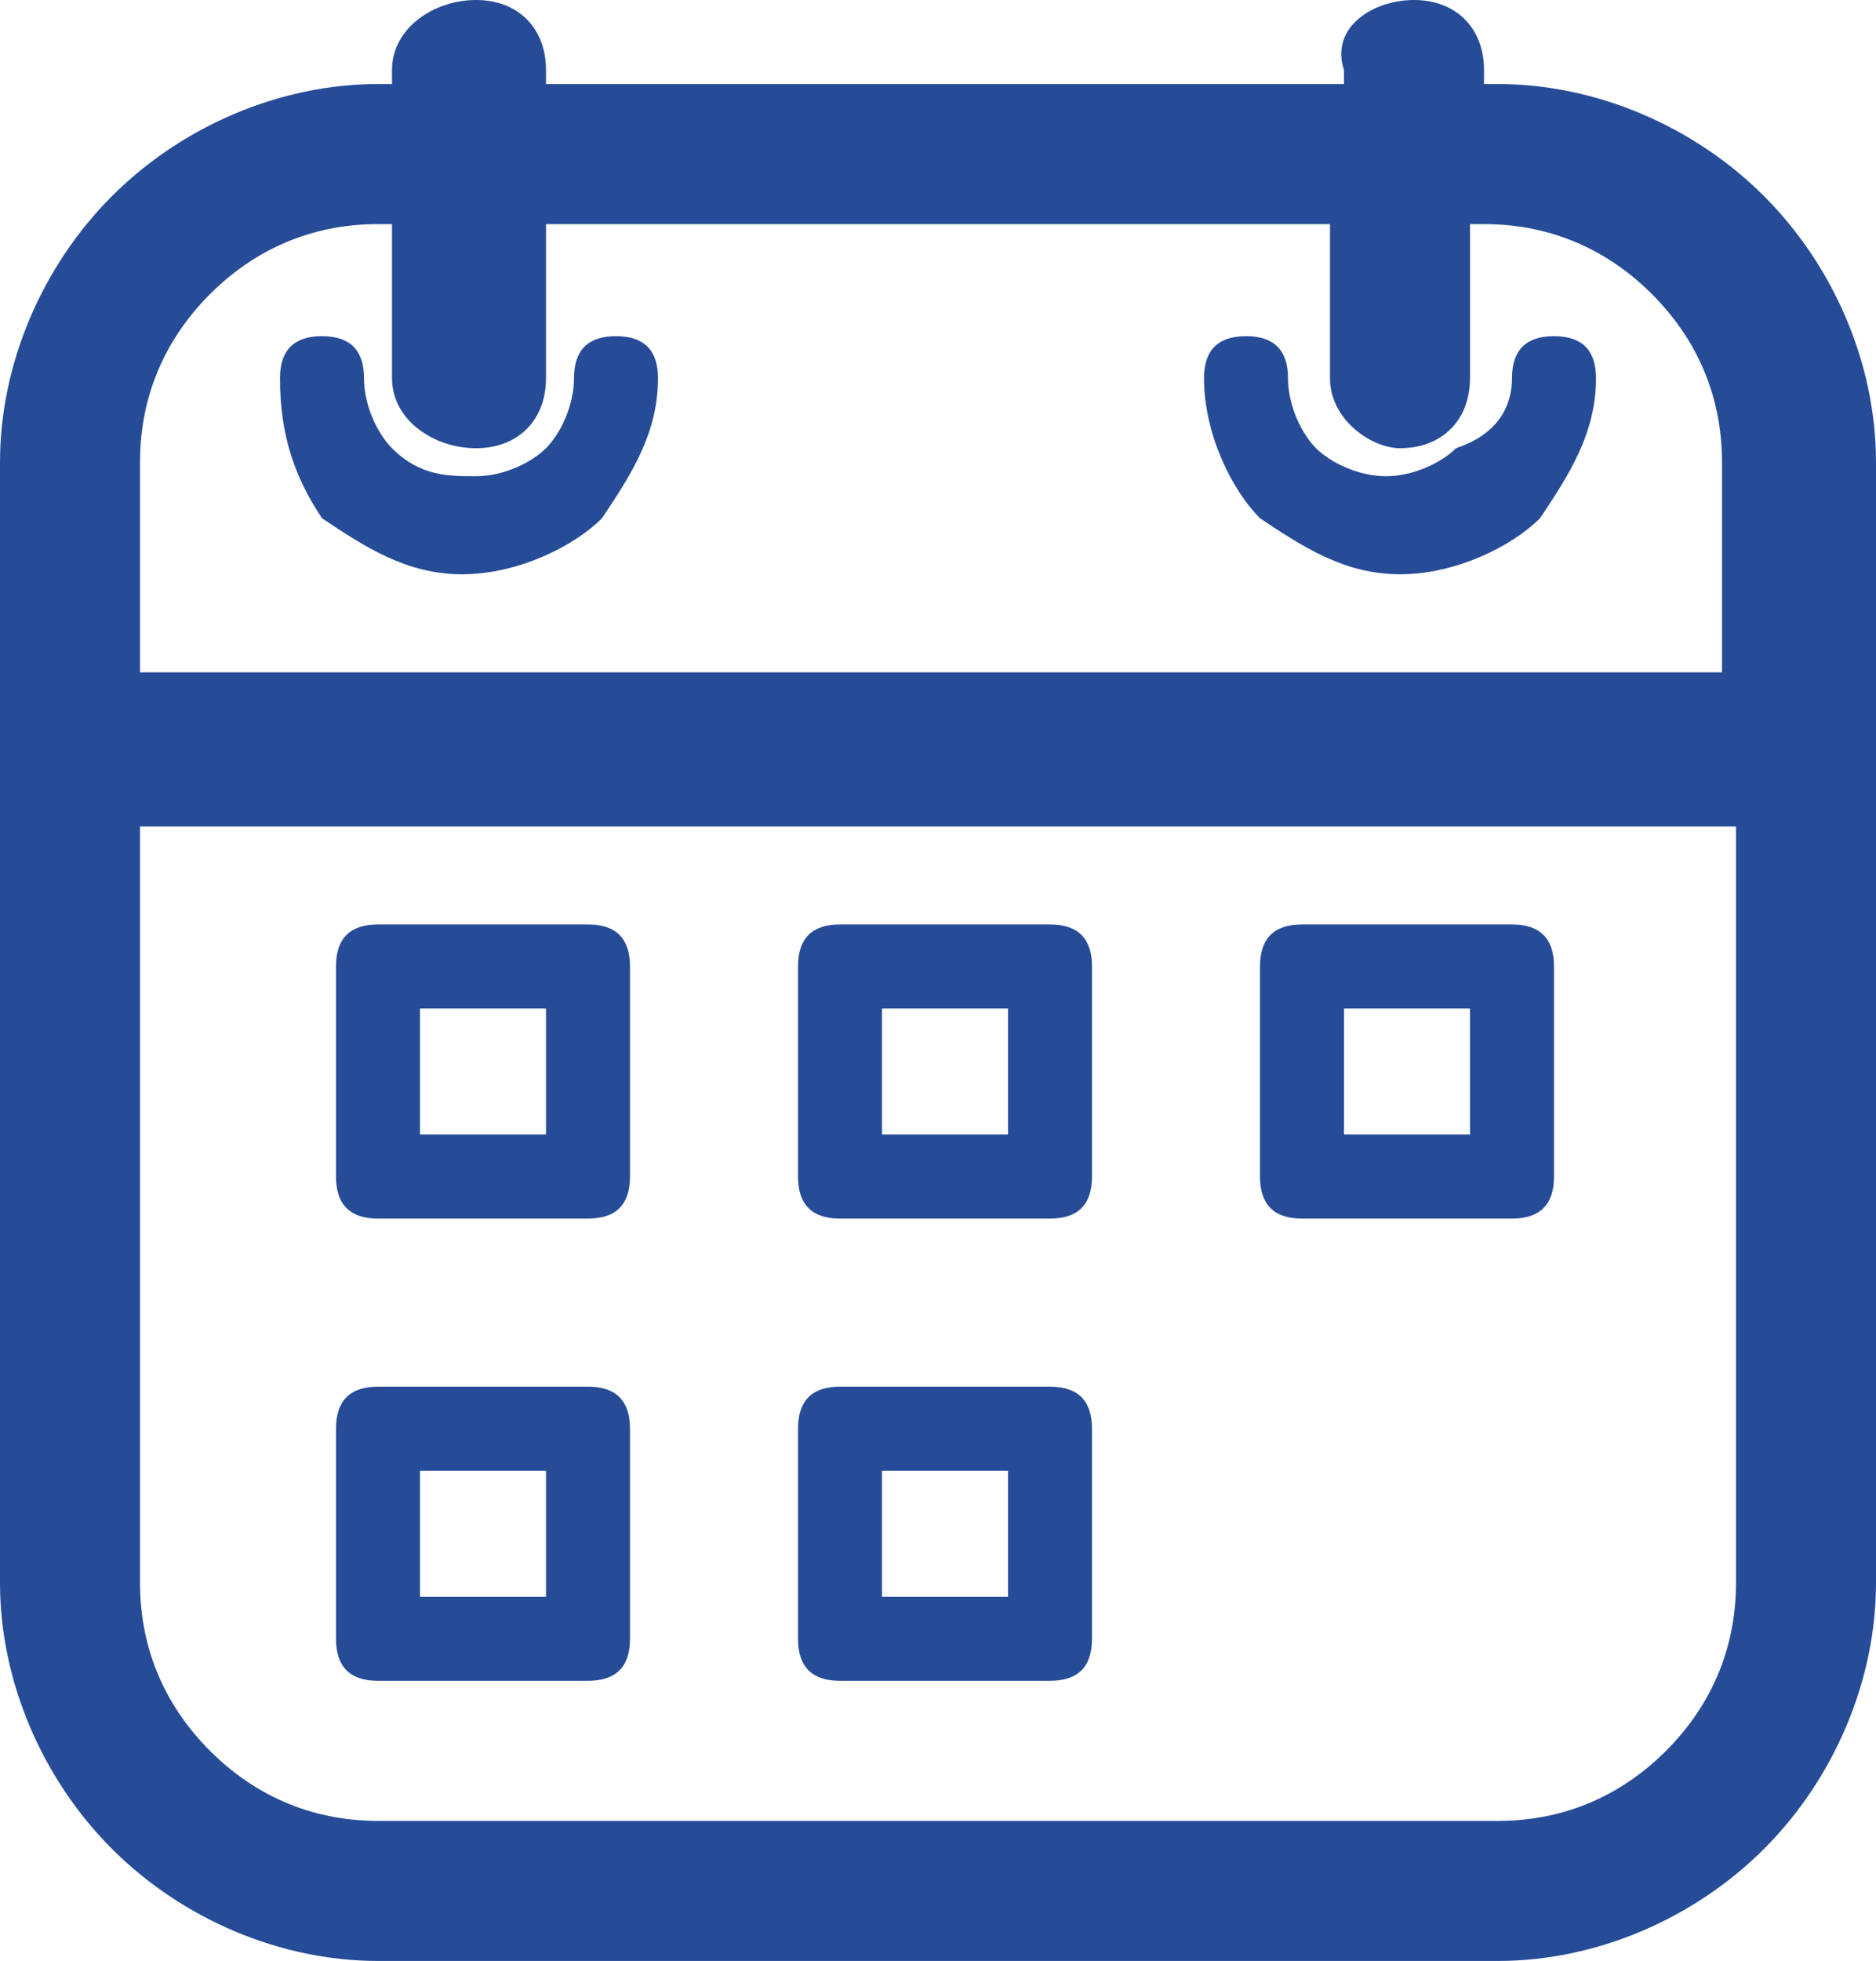
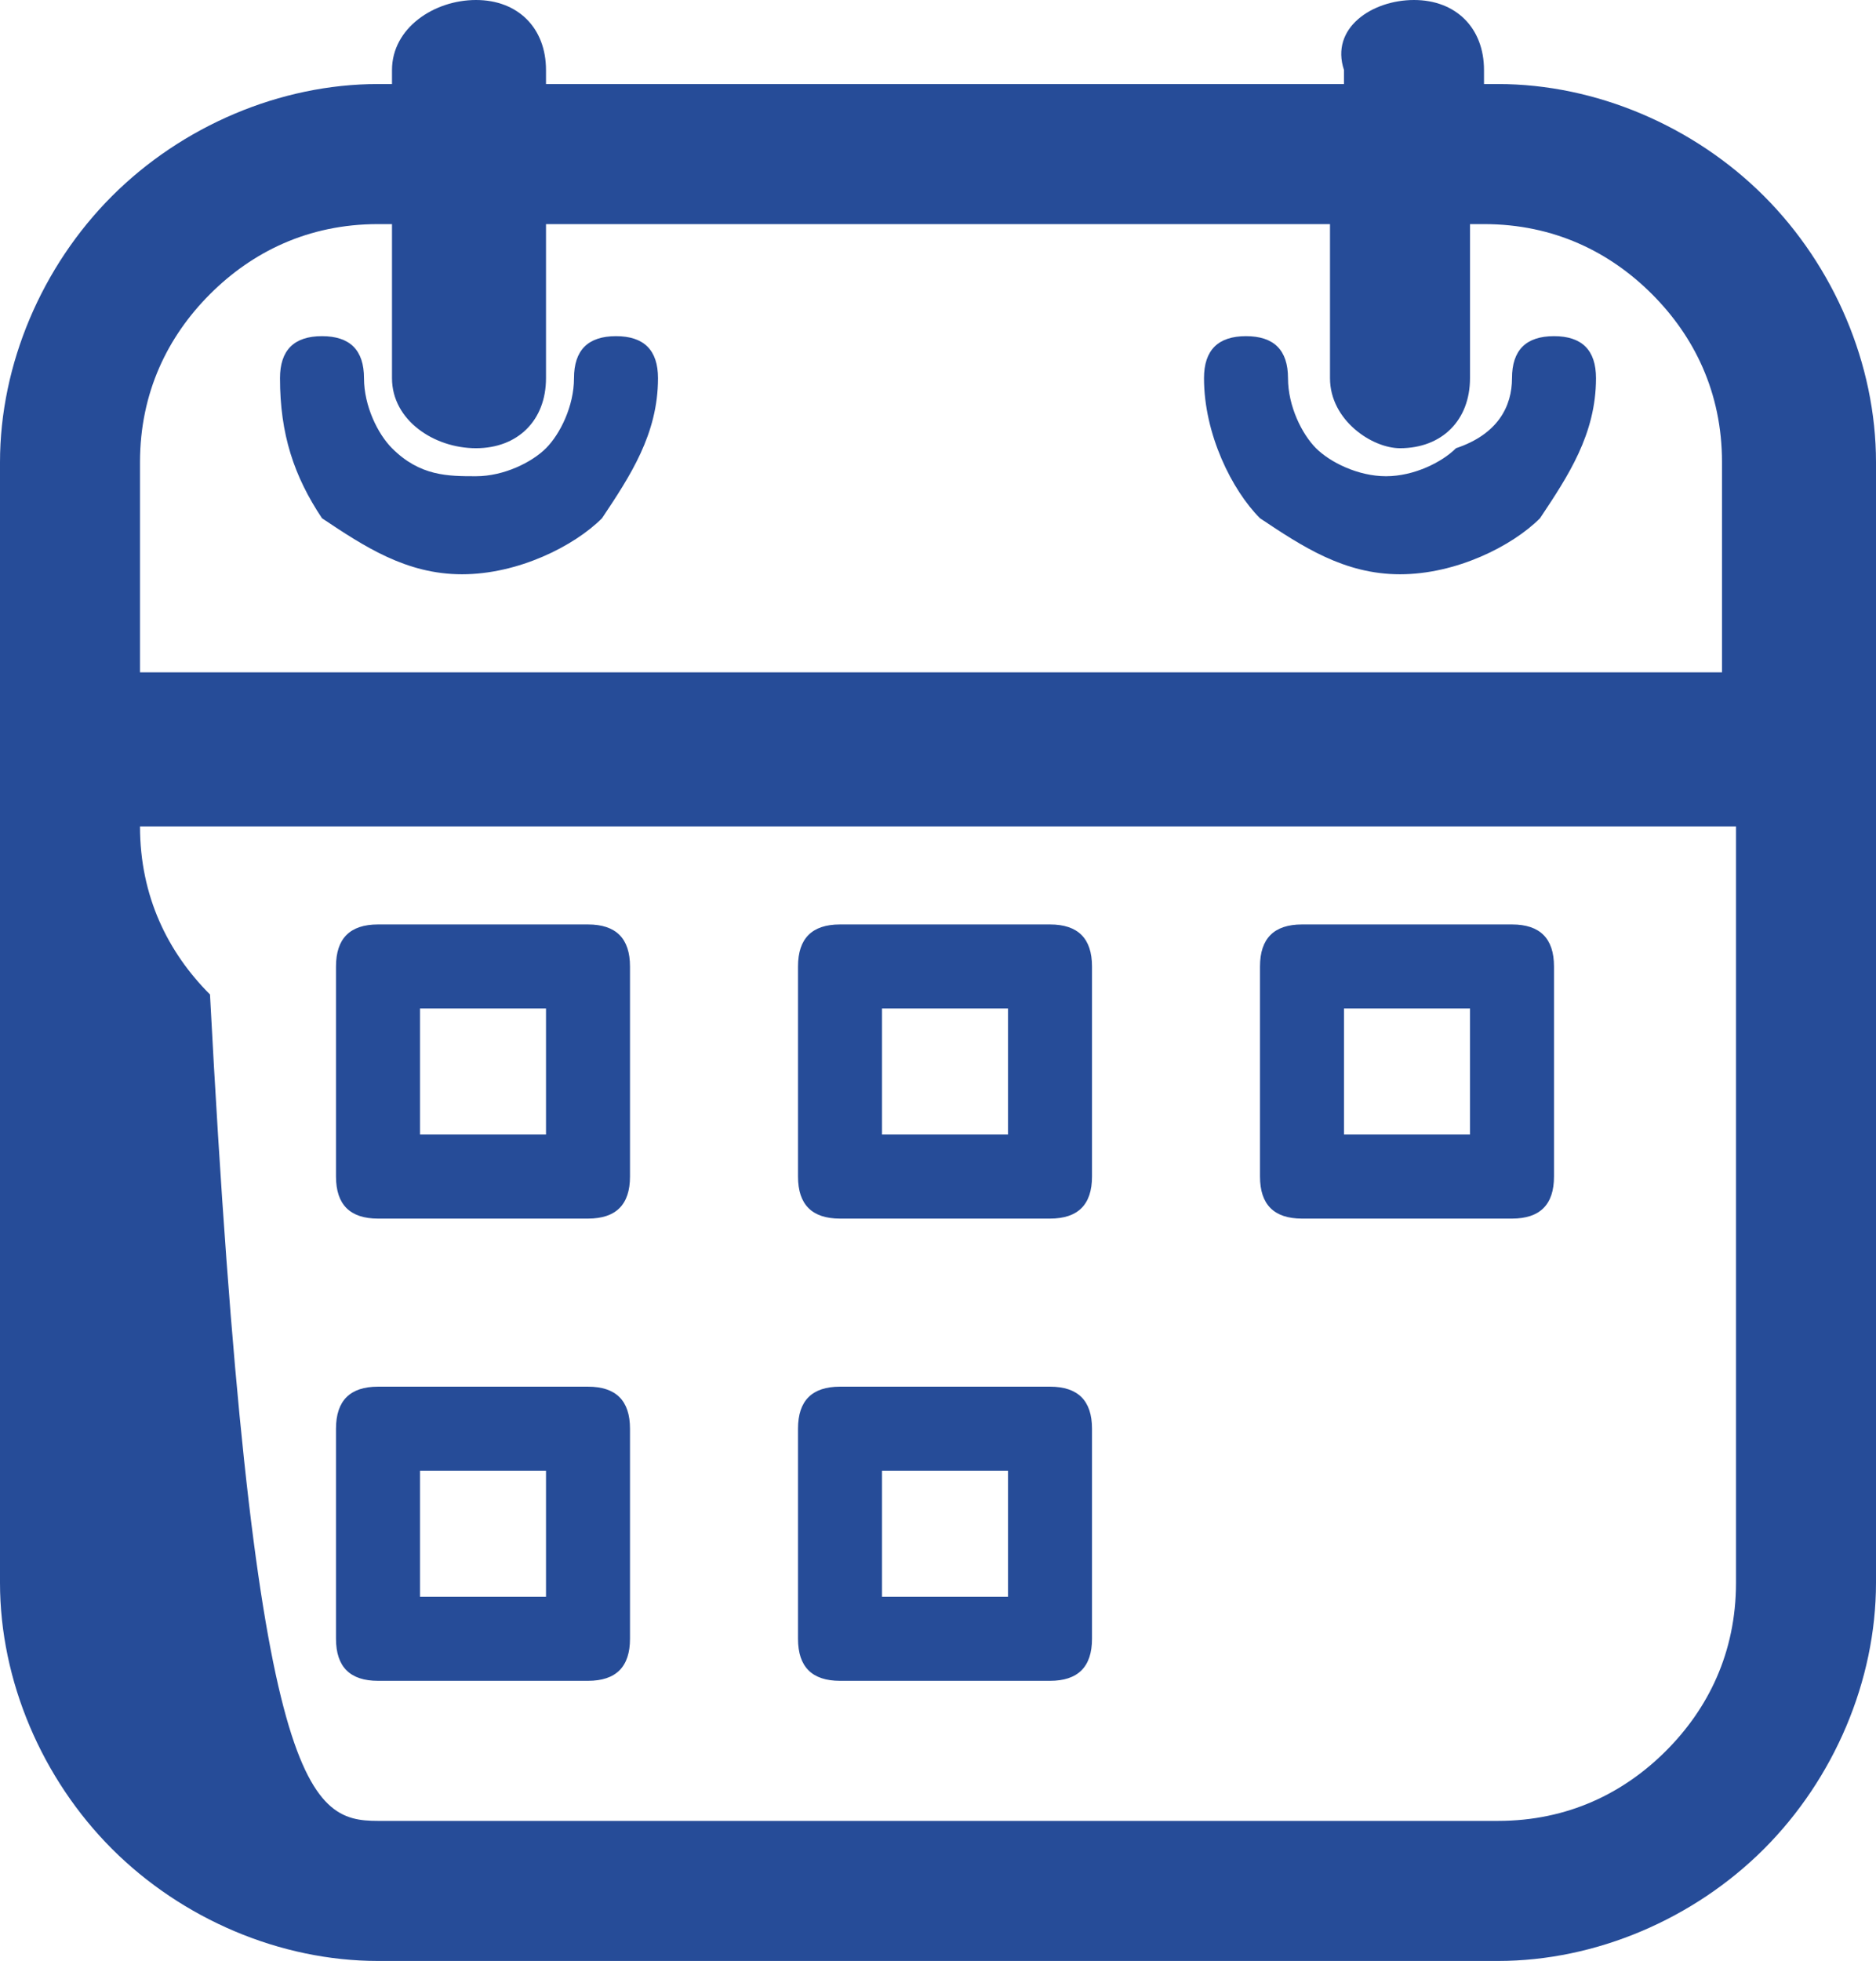
<svg xmlns="http://www.w3.org/2000/svg" version="1.1" id="レイヤー_1" x="0px" y="0px" viewBox="0 0 13.4 14" style="enable-background:new 0 0 13.4 14;" xml:space="preserve">
  <style type="text/css">
	.st0{fill:#264C98;}
</style>
-   <path class="st0" d="M6,9.9L6,9.9h1.5c0.2,0,0.3,0.1,0.3,0.3v0v1.5c0,0.2-0.1,0.3-0.3,0.3h0H6c-0.2,0-0.3-0.1-0.3-0.3v0v-1.5  C5.7,10,5.8,9.9,6,9.9L6,9.9z M1,4.8h11.3V3.3c0-0.5-0.2-0.9-0.5-1.2c-0.3-0.3-0.7-0.5-1.2-0.5h-0.1v1.1c0,0.3-0.2,0.5-0.5,0.5  C9.8,3.2,9.5,3,9.5,2.7V1.6H3.9v1.1c0,0.3-0.2,0.5-0.5,0.5C3.1,3.2,2.8,3,2.8,2.7V1.6H2.7c-0.5,0-0.9,0.2-1.2,0.5  C1.2,2.4,1,2.8,1,3.3V4.8L1,4.8z M12.4,5.9H1v5.4c0,0.5,0.2,0.9,0.5,1.2C1.8,12.8,2.2,13,2.7,13h8c0.5,0,0.9-0.2,1.2-0.5  c0.3-0.3,0.5-0.7,0.5-1.2V5.9L12.4,5.9z M2.7,0.6h0.1V0.5C2.8,0.2,3.1,0,3.4,0c0.3,0,0.5,0.2,0.5,0.5v0.1h5.7V0.5  C9.5,0.2,9.8,0,10.1,0c0.3,0,0.5,0.2,0.5,0.5v0.1h0.1c0.7,0,1.4,0.3,1.9,0.8c0.5,0.5,0.8,1.2,0.8,1.9c0,2.7,0,5.3,0,8  c0,0.7-0.3,1.4-0.8,1.9c-0.5,0.5-1.2,0.8-1.9,0.8h-8c-0.7,0-1.4-0.3-1.9-0.8C0.3,12.7,0,12,0,11.3c0-2.7,0-5.3,0-8  c0-0.7,0.3-1.4,0.8-1.9C1.3,0.9,2,0.6,2.7,0.6L2.7,0.6z M4.1,2.7c0-0.2,0.1-0.3,0.3-0.3c0.2,0,0.3,0.1,0.3,0.3c0,0.4-0.2,0.7-0.4,1  c-0.2,0.2-0.6,0.4-1,0.4c-0.4,0-0.7-0.2-1-0.4C2.1,3.4,2,3.1,2,2.7c0-0.2,0.1-0.3,0.3-0.3c0.2,0,0.3,0.1,0.3,0.3  c0,0.2,0.1,0.4,0.2,0.5C3,3.4,3.2,3.4,3.4,3.4c0.2,0,0.4-0.1,0.5-0.2C4,3.1,4.1,2.9,4.1,2.7L4.1,2.7z M10.8,2.7  c0-0.2,0.1-0.3,0.3-0.3c0.2,0,0.3,0.1,0.3,0.3c0,0.4-0.2,0.7-0.4,1c-0.2,0.2-0.6,0.4-1,0.4c-0.4,0-0.7-0.2-1-0.4  c-0.2-0.2-0.4-0.6-0.4-1c0-0.2,0.1-0.3,0.3-0.3c0.2,0,0.3,0.1,0.3,0.3c0,0.2,0.1,0.4,0.2,0.5c0.1,0.1,0.3,0.2,0.5,0.2  c0.2,0,0.4-0.1,0.5-0.2C10.7,3.1,10.8,2.9,10.8,2.7L10.8,2.7z M2.7,6.6L2.7,6.6h1.5c0.2,0,0.3,0.1,0.3,0.3v0v1.5  c0,0.2-0.1,0.3-0.3,0.3h0H2.7c-0.2,0-0.3-0.1-0.3-0.3v0V6.9C2.4,6.7,2.5,6.6,2.7,6.6L2.7,6.6z M3.8,7.2H3v0.9h0.9V7.2L3.8,7.2z   M6,6.6L6,6.6h1.5c0.2,0,0.3,0.1,0.3,0.3v0v1.5c0,0.2-0.1,0.3-0.3,0.3h0H6c-0.2,0-0.3-0.1-0.3-0.3v0V6.9C5.7,6.7,5.8,6.6,6,6.6  L6,6.6z M7.1,7.2H6.3v0.9h0.9V7.2L7.1,7.2z M9.3,6.6L9.3,6.6h1.5c0.2,0,0.3,0.1,0.3,0.3v0v1.5c0,0.2-0.1,0.3-0.3,0.3h0H9.3  C9.1,8.7,9,8.6,9,8.4v0V6.9C9,6.7,9.1,6.6,9.3,6.6L9.3,6.6z M10.4,7.2H9.6v0.9h0.9V7.2L10.4,7.2z M2.7,9.9L2.7,9.9h1.5  c0.2,0,0.3,0.1,0.3,0.3v0v1.5c0,0.2-0.1,0.3-0.3,0.3h0H2.7c-0.2,0-0.3-0.1-0.3-0.3v0v-1.5C2.4,10,2.5,9.9,2.7,9.9L2.7,9.9z   M3.8,10.5H3v0.9h0.9V10.5L3.8,10.5z M7.1,10.5H6.3v0.9h0.9V10.5L7.1,10.5z" />
+   <path class="st0" d="M6,9.9L6,9.9h1.5c0.2,0,0.3,0.1,0.3,0.3v0v1.5c0,0.2-0.1,0.3-0.3,0.3h0H6c-0.2,0-0.3-0.1-0.3-0.3v0v-1.5  C5.7,10,5.8,9.9,6,9.9L6,9.9z M1,4.8h11.3V3.3c0-0.5-0.2-0.9-0.5-1.2c-0.3-0.3-0.7-0.5-1.2-0.5h-0.1v1.1c0,0.3-0.2,0.5-0.5,0.5  C9.8,3.2,9.5,3,9.5,2.7V1.6H3.9v1.1c0,0.3-0.2,0.5-0.5,0.5C3.1,3.2,2.8,3,2.8,2.7V1.6H2.7c-0.5,0-0.9,0.2-1.2,0.5  C1.2,2.4,1,2.8,1,3.3V4.8L1,4.8z M12.4,5.9H1c0,0.5,0.2,0.9,0.5,1.2C1.8,12.8,2.2,13,2.7,13h8c0.5,0,0.9-0.2,1.2-0.5  c0.3-0.3,0.5-0.7,0.5-1.2V5.9L12.4,5.9z M2.7,0.6h0.1V0.5C2.8,0.2,3.1,0,3.4,0c0.3,0,0.5,0.2,0.5,0.5v0.1h5.7V0.5  C9.5,0.2,9.8,0,10.1,0c0.3,0,0.5,0.2,0.5,0.5v0.1h0.1c0.7,0,1.4,0.3,1.9,0.8c0.5,0.5,0.8,1.2,0.8,1.9c0,2.7,0,5.3,0,8  c0,0.7-0.3,1.4-0.8,1.9c-0.5,0.5-1.2,0.8-1.9,0.8h-8c-0.7,0-1.4-0.3-1.9-0.8C0.3,12.7,0,12,0,11.3c0-2.7,0-5.3,0-8  c0-0.7,0.3-1.4,0.8-1.9C1.3,0.9,2,0.6,2.7,0.6L2.7,0.6z M4.1,2.7c0-0.2,0.1-0.3,0.3-0.3c0.2,0,0.3,0.1,0.3,0.3c0,0.4-0.2,0.7-0.4,1  c-0.2,0.2-0.6,0.4-1,0.4c-0.4,0-0.7-0.2-1-0.4C2.1,3.4,2,3.1,2,2.7c0-0.2,0.1-0.3,0.3-0.3c0.2,0,0.3,0.1,0.3,0.3  c0,0.2,0.1,0.4,0.2,0.5C3,3.4,3.2,3.4,3.4,3.4c0.2,0,0.4-0.1,0.5-0.2C4,3.1,4.1,2.9,4.1,2.7L4.1,2.7z M10.8,2.7  c0-0.2,0.1-0.3,0.3-0.3c0.2,0,0.3,0.1,0.3,0.3c0,0.4-0.2,0.7-0.4,1c-0.2,0.2-0.6,0.4-1,0.4c-0.4,0-0.7-0.2-1-0.4  c-0.2-0.2-0.4-0.6-0.4-1c0-0.2,0.1-0.3,0.3-0.3c0.2,0,0.3,0.1,0.3,0.3c0,0.2,0.1,0.4,0.2,0.5c0.1,0.1,0.3,0.2,0.5,0.2  c0.2,0,0.4-0.1,0.5-0.2C10.7,3.1,10.8,2.9,10.8,2.7L10.8,2.7z M2.7,6.6L2.7,6.6h1.5c0.2,0,0.3,0.1,0.3,0.3v0v1.5  c0,0.2-0.1,0.3-0.3,0.3h0H2.7c-0.2,0-0.3-0.1-0.3-0.3v0V6.9C2.4,6.7,2.5,6.6,2.7,6.6L2.7,6.6z M3.8,7.2H3v0.9h0.9V7.2L3.8,7.2z   M6,6.6L6,6.6h1.5c0.2,0,0.3,0.1,0.3,0.3v0v1.5c0,0.2-0.1,0.3-0.3,0.3h0H6c-0.2,0-0.3-0.1-0.3-0.3v0V6.9C5.7,6.7,5.8,6.6,6,6.6  L6,6.6z M7.1,7.2H6.3v0.9h0.9V7.2L7.1,7.2z M9.3,6.6L9.3,6.6h1.5c0.2,0,0.3,0.1,0.3,0.3v0v1.5c0,0.2-0.1,0.3-0.3,0.3h0H9.3  C9.1,8.7,9,8.6,9,8.4v0V6.9C9,6.7,9.1,6.6,9.3,6.6L9.3,6.6z M10.4,7.2H9.6v0.9h0.9V7.2L10.4,7.2z M2.7,9.9L2.7,9.9h1.5  c0.2,0,0.3,0.1,0.3,0.3v0v1.5c0,0.2-0.1,0.3-0.3,0.3h0H2.7c-0.2,0-0.3-0.1-0.3-0.3v0v-1.5C2.4,10,2.5,9.9,2.7,9.9L2.7,9.9z   M3.8,10.5H3v0.9h0.9V10.5L3.8,10.5z M7.1,10.5H6.3v0.9h0.9V10.5L7.1,10.5z" />
</svg>